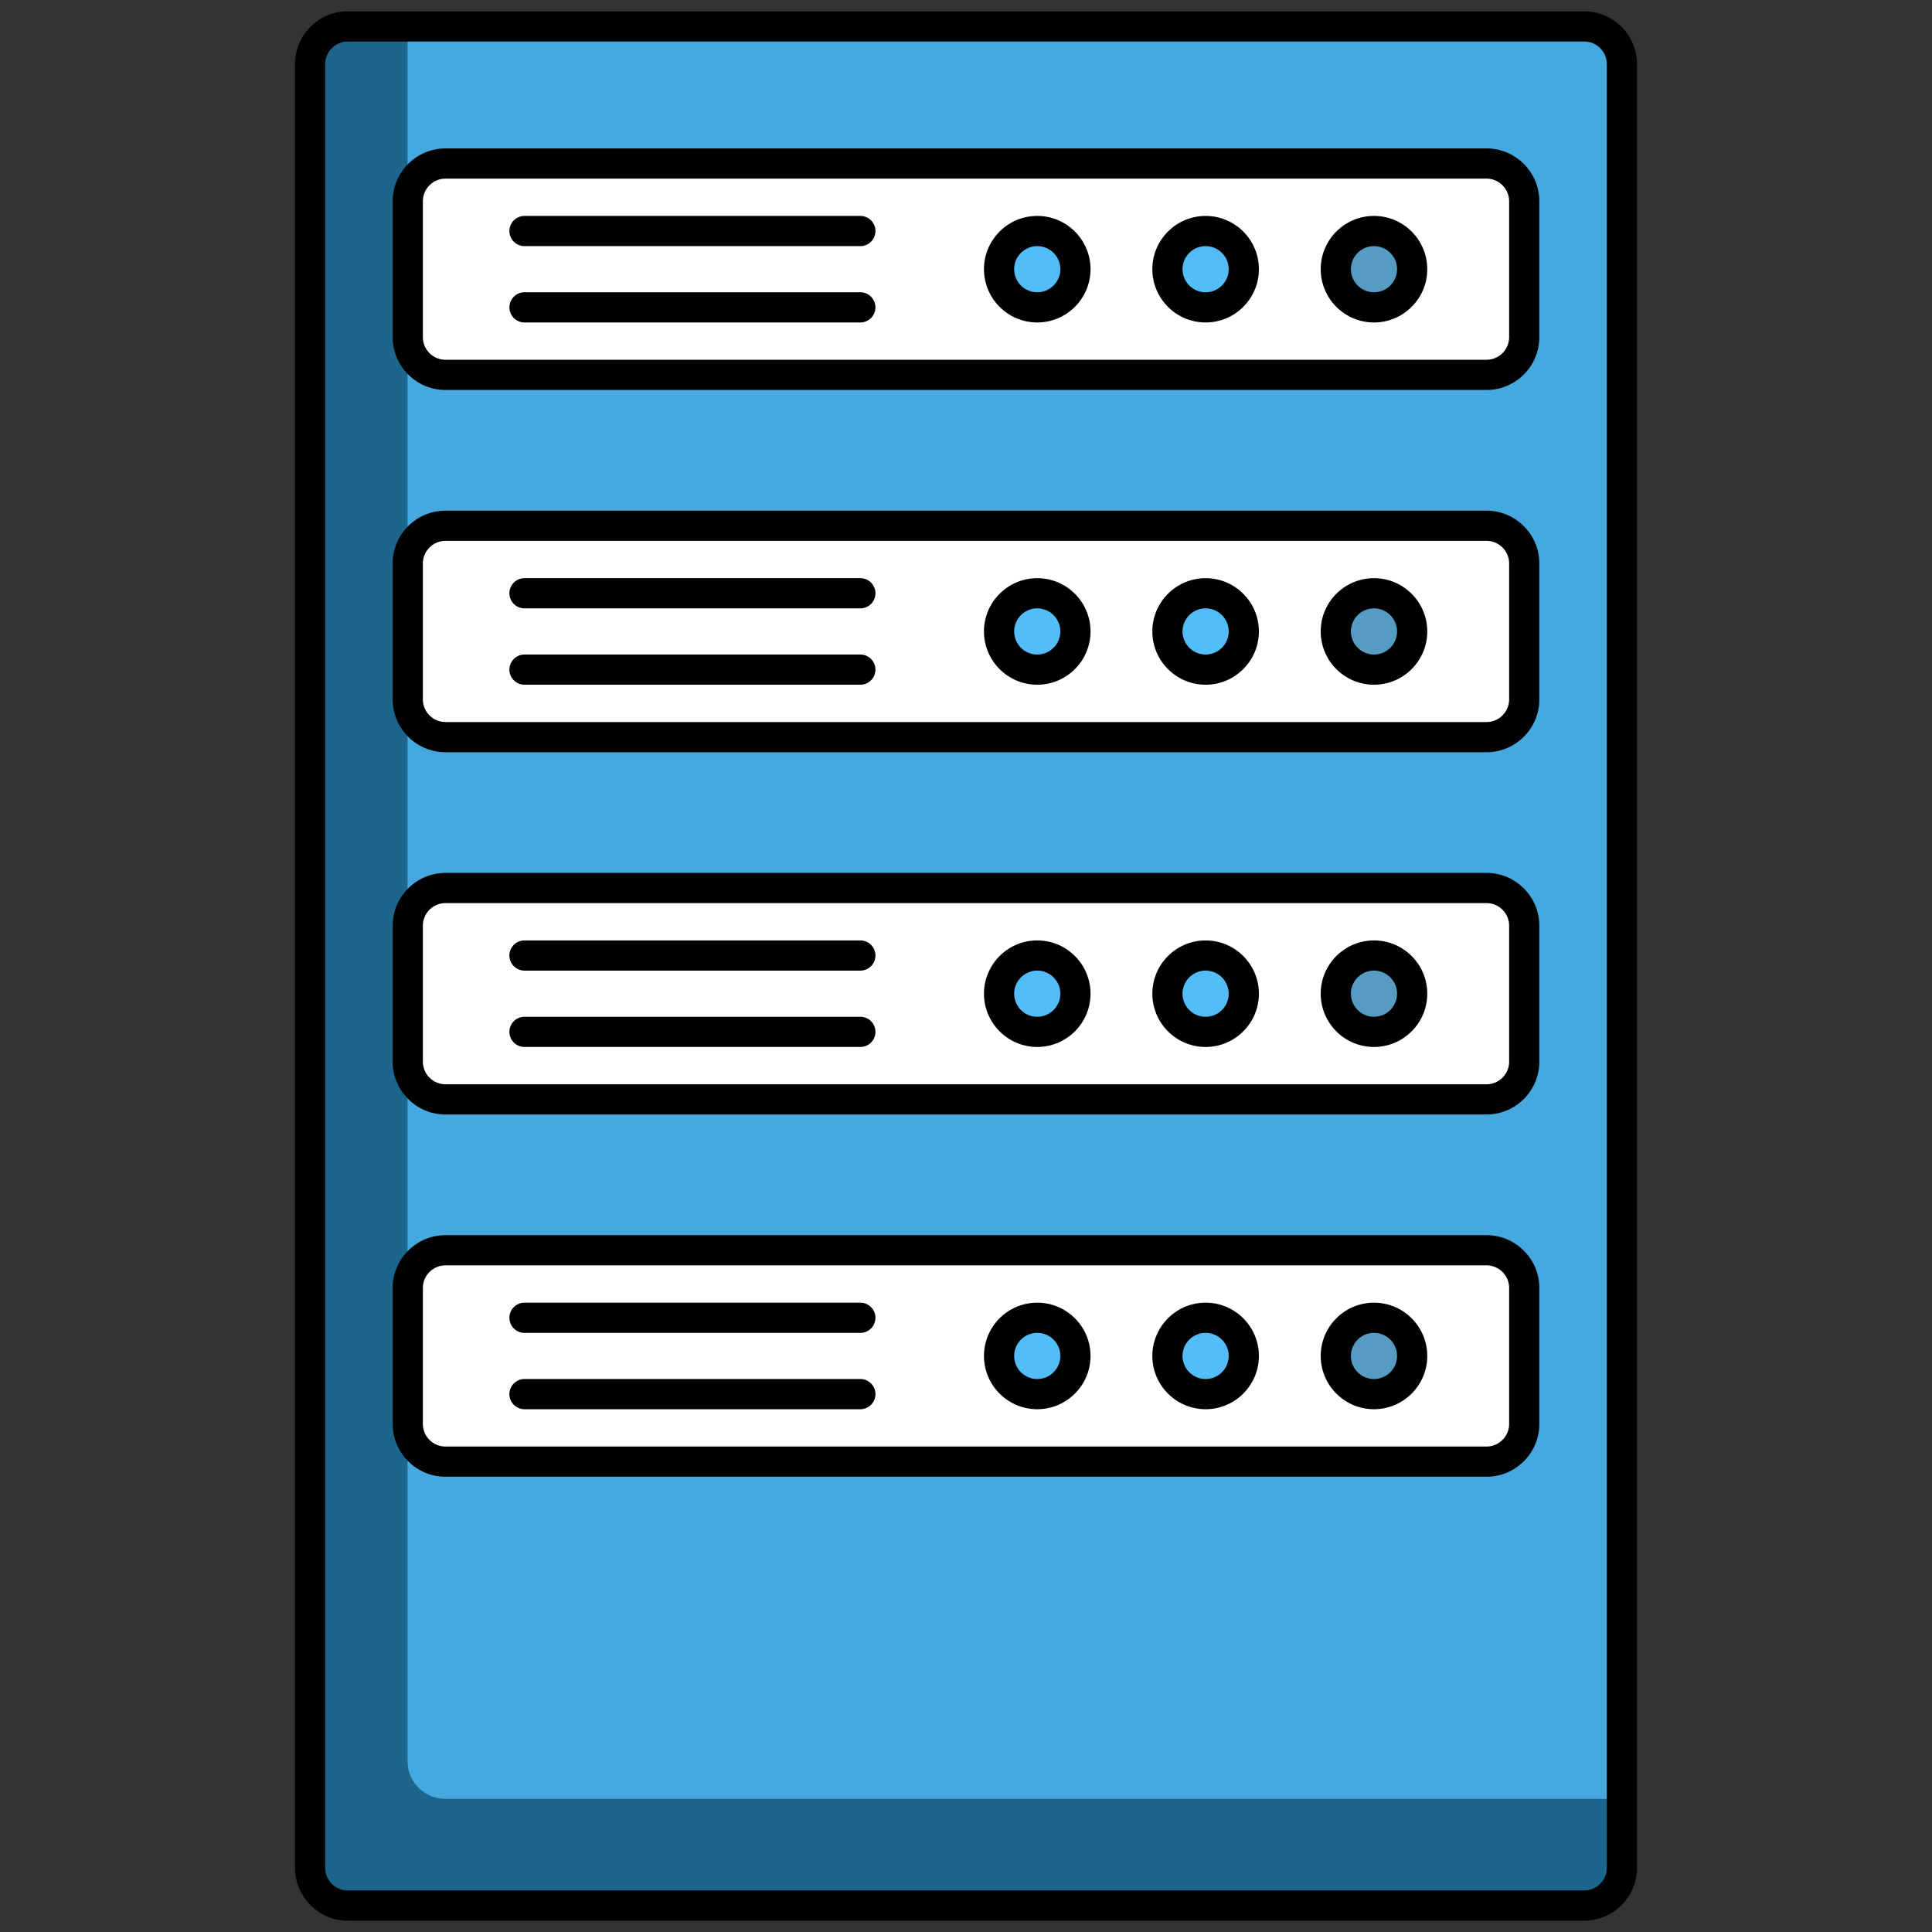
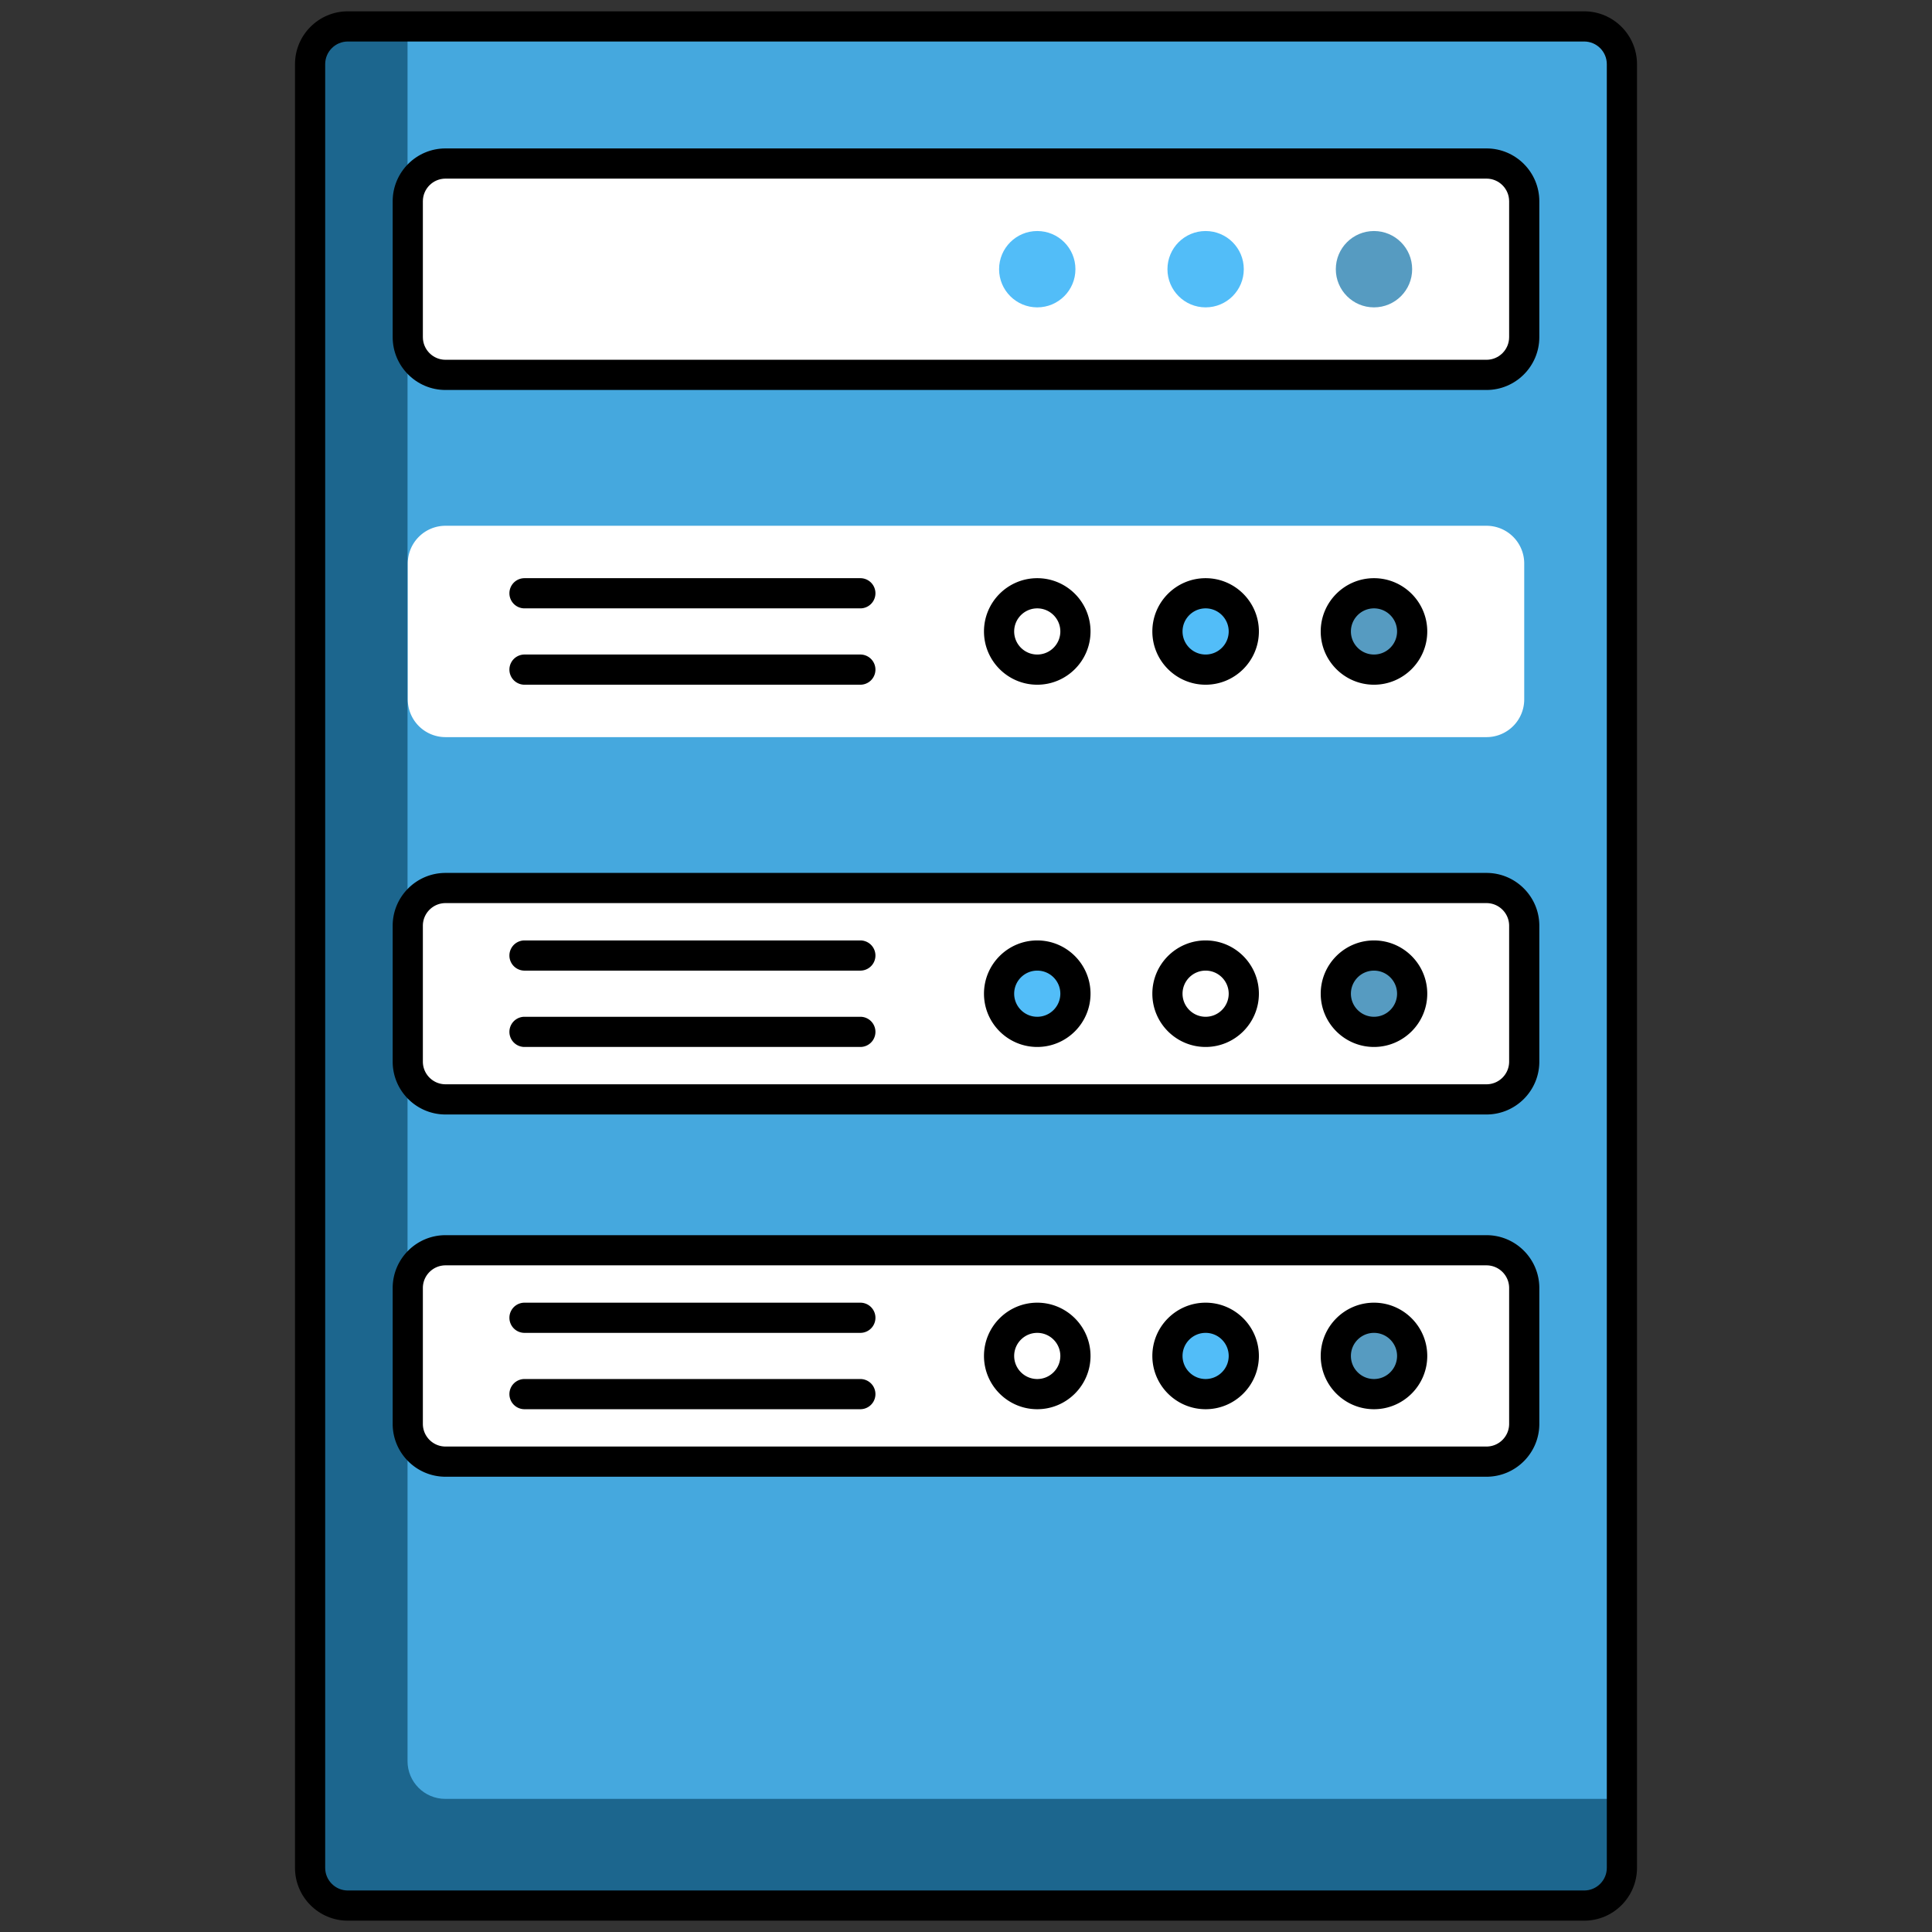
<svg xmlns="http://www.w3.org/2000/svg" viewBox="0 0 256 256" id="DataCenter">
  <rect x="0" y="0" width="256" height="256" fill="#333333" stroke="none" />
  <path fill="#1c668e" d="M214.91 8.5v239c0 2.76-2.24 5-5 5H46.09c-2.76 0-5-2.24-5-5V8.5c0-2.76 2.24-5 5-5h163.82c2.76 0 5 2.24 5 5z" class="color1c868e svgShape" />
  <path fill="#45a8de" d="M214.91 8.5v229.86H59c-2.76 0-5-2.24-5-5V3.5h155.91c2.76 0 5 2.24 5 5z" class="color40c4df svgShape" />
  <path fill="#ffffff" d="M196.968 49.673H59.032a5 5 0 0 1-5-5V26.667a5 5 0 0 1 5-5h137.936a5 5 0 0 1 5 5v18.007a4.999 4.999 0 0 1-5 4.999z" class="colorffffff svgShape" />
  <circle cx="137.442" cy="35.67" r="5.058" fill="#52bdf8" class="colorf85252 svgShape" />
  <circle cx="159.751" cy="35.67" r="5.058" fill="#52bdf8" class="colorf85252 svgShape" />
  <circle cx="182.06" cy="35.67" r="5.058" fill="#569bc1" class="color56c1b3 svgShape" />
  <path fill="#ffffff" d="M196.968 97.673H59.032a5 5 0 0 1-5-5V74.667a5 5 0 0 1 5-5h137.936a5 5 0 0 1 5 5v18.007a4.999 4.999 0 0 1-5 4.999z" class="colorffffff svgShape" />
-   <circle cx="137.442" cy="83.67" r="5.058" fill="#52bdf8" class="colorf85252 svgShape" />
  <circle cx="159.751" cy="83.67" r="5.058" fill="#52bdf8" class="colorf85252 svgShape" />
  <circle cx="182.06" cy="83.67" r="5.058" fill="#569bc1" class="color56c1b3 svgShape" />
  <path fill="#ffffff" d="M196.968 145.673H59.032a5 5 0 0 1-5-5v-18.007a5 5 0 0 1 5-5h137.936a5 5 0 0 1 5 5v18.007a5 5 0 0 1-5 5z" class="colorffffff svgShape" />
  <circle cx="137.442" cy="131.67" r="5.058" fill="#52bdf8" class="colorf85252 svgShape" />
-   <circle cx="159.751" cy="131.67" r="5.058" fill="#52bdf8" class="colorf85252 svgShape" />
  <circle cx="182.06" cy="131.67" r="5.058" fill="#569bc1" class="color56c1b3 svgShape" />
  <path fill="#ffffff" d="M196.968 193.673H59.032a5 5 0 0 1-5-5v-18.007a5 5 0 0 1 5-5h137.936a5 5 0 0 1 5 5v18.007a5 5 0 0 1-5 5z" class="colorffffff svgShape" />
-   <circle cx="137.442" cy="179.67" r="5.058" fill="#52bdf8" class="colorf85252 svgShape" />
  <circle cx="159.751" cy="179.67" r="5.058" fill="#52bdf8" class="colorf85252 svgShape" />
  <circle cx="182.06" cy="179.67" r="5.058" fill="#569bc1" class="color56c1b3 svgShape" />
  <g fill="#323232" class="color491352 svgShape">
    <path d="M209.911 1.5H46.089c-3.859 0-7 3.14-7 7v239c0 3.86 3.141 7 7 7h163.822c3.859 0 7-3.14 7-7V8.5c0-3.86-3.14-7-7-7zm3 246c0 1.654-1.346 3-3 3H46.089c-1.654 0-3-1.346-3-3V8.5c0-1.654 1.346-3 3-3h163.822c1.654 0 3 1.346 3 3v239z" fill="#000000" class="color000000 svgShape" />
    <path d="M196.968 19.667H59.032c-3.859 0-7 3.14-7 7v18.007c0 3.86 3.141 7 7 7h137.936c3.859 0 7-3.14 7-7V26.667c0-3.86-3.141-7-7-7zm3 25.006c0 1.654-1.346 3-3 3H59.032c-1.654 0-3-1.346-3-3V26.667c0-1.654 1.346-3 3-3h137.936c1.654 0 3 1.346 3 3v18.006z" fill="#000000" class="color000000 svgShape" />
-     <path d="M137.441 28.612c-3.892 0-7.058 3.166-7.058 7.058s3.166 7.058 7.058 7.058c3.893 0 7.059-3.166 7.059-7.058s-3.166-7.058-7.059-7.058zm0 10.116c-1.686 0-3.058-1.372-3.058-3.058s1.372-3.058 3.058-3.058c1.687 0 3.059 1.372 3.059 3.058s-1.372 3.058-3.059 3.058zM159.751 28.612c-3.893 0-7.059 3.166-7.059 7.058s3.166 7.058 7.059 7.058c3.892 0 7.058-3.166 7.058-7.058s-3.166-7.058-7.058-7.058zm0 10.116c-1.687 0-3.059-1.372-3.059-3.058s1.372-3.058 3.059-3.058c1.686 0 3.058 1.372 3.058 3.058s-1.372 3.058-3.058 3.058zM182.06 28.612c-3.892 0-7.058 3.166-7.058 7.058s3.166 7.058 7.058 7.058c3.893 0 7.059-3.166 7.059-7.058s-3.167-7.058-7.059-7.058zm0 10.116c-1.686 0-3.058-1.372-3.058-3.058s1.372-3.058 3.058-3.058c1.687 0 3.059 1.372 3.059 3.058s-1.373 3.058-3.059 3.058zM114 28.612H69.5a2 2 0 0 0 0 4H114a2 2 0 0 0 0-4zM114 38.728H69.5a2 2 0 0 0 0 4H114a2 2 0 0 0 0-4zM196.968 67.667H59.032c-3.859 0-7 3.14-7 7v18.007c0 3.86 3.141 7 7 7h137.936c3.859 0 7-3.14 7-7V74.667c0-3.86-3.141-7-7-7zm3 25.006c0 1.654-1.346 3-3 3H59.032c-1.654 0-3-1.346-3-3V74.667c0-1.654 1.346-3 3-3h137.936c1.654 0 3 1.346 3 3v18.006z" fill="#000000" class="color000000 svgShape" />
    <path d="M137.441 76.612c-3.892 0-7.058 3.166-7.058 7.058s3.166 7.058 7.058 7.058c3.893 0 7.059-3.166 7.059-7.058s-3.166-7.058-7.059-7.058zm0 10.116c-1.686 0-3.058-1.372-3.058-3.058s1.372-3.058 3.058-3.058c1.687 0 3.059 1.372 3.059 3.058s-1.372 3.058-3.059 3.058zM159.751 76.612c-3.893 0-7.059 3.166-7.059 7.058s3.166 7.058 7.059 7.058c3.892 0 7.058-3.166 7.058-7.058s-3.166-7.058-7.058-7.058zm0 10.116c-1.687 0-3.059-1.372-3.059-3.058s1.372-3.058 3.059-3.058c1.686 0 3.058 1.372 3.058 3.058s-1.372 3.058-3.058 3.058zM182.06 76.612c-3.892 0-7.058 3.166-7.058 7.058s3.166 7.058 7.058 7.058c3.893 0 7.059-3.166 7.059-7.058s-3.167-7.058-7.059-7.058zm0 10.116c-1.686 0-3.058-1.372-3.058-3.058s1.372-3.058 3.058-3.058c1.687 0 3.059 1.372 3.059 3.058s-1.373 3.058-3.059 3.058zM114 76.612H69.5a2 2 0 0 0 0 4H114a2 2 0 0 0 0-4zM114 86.728H69.5a2 2 0 0 0 0 4H114a2 2 0 0 0 0-4zM196.968 115.667H59.032c-3.859 0-7 3.14-7 7v18.007c0 3.86 3.141 7 7 7h137.936c3.859 0 7-3.14 7-7v-18.007c0-3.86-3.141-7-7-7zm3 25.006c0 1.654-1.346 3-3 3H59.032c-1.654 0-3-1.346-3-3v-18.007c0-1.654 1.346-3 3-3h137.936c1.654 0 3 1.346 3 3v18.007z" fill="#000000" class="color000000 svgShape" />
    <path d="M137.441 124.612c-3.892 0-7.058 3.166-7.058 7.058s3.166 7.058 7.058 7.058c3.893 0 7.059-3.166 7.059-7.058s-3.166-7.058-7.059-7.058zm0 10.116c-1.686 0-3.058-1.372-3.058-3.058s1.372-3.058 3.058-3.058c1.687 0 3.059 1.372 3.059 3.058s-1.372 3.058-3.059 3.058zM159.751 124.612c-3.893 0-7.059 3.166-7.059 7.058s3.166 7.058 7.059 7.058c3.892 0 7.058-3.166 7.058-7.058s-3.166-7.058-7.058-7.058zm0 10.116c-1.687 0-3.059-1.372-3.059-3.058s1.372-3.058 3.059-3.058c1.686 0 3.058 1.372 3.058 3.058s-1.372 3.058-3.058 3.058zM182.06 124.612c-3.892 0-7.058 3.166-7.058 7.058s3.166 7.058 7.058 7.058c3.893 0 7.059-3.166 7.059-7.058s-3.167-7.058-7.059-7.058zm0 10.116c-1.686 0-3.058-1.372-3.058-3.058s1.372-3.058 3.058-3.058c1.687 0 3.059 1.372 3.059 3.058s-1.373 3.058-3.059 3.058zM114 124.612H69.5a2 2 0 0 0 0 4H114a2 2 0 0 0 0-4zM114 134.728H69.5a2 2 0 0 0 0 4H114a2 2 0 0 0 0-4zM196.968 163.667H59.032c-3.859 0-7 3.14-7 7v18.007c0 3.86 3.141 7 7 7h137.936c3.859 0 7-3.14 7-7v-18.007c0-3.86-3.141-7-7-7zm3 25.006c0 1.654-1.346 3-3 3H59.032c-1.654 0-3-1.346-3-3v-18.007c0-1.654 1.346-3 3-3h137.936c1.654 0 3 1.346 3 3v18.007z" fill="#000000" class="color000000 svgShape" />
    <path d="M137.441 172.612c-3.892 0-7.058 3.166-7.058 7.058s3.166 7.058 7.058 7.058c3.893 0 7.059-3.166 7.059-7.058s-3.166-7.058-7.059-7.058zm0 10.116c-1.686 0-3.058-1.372-3.058-3.058s1.372-3.058 3.058-3.058c1.687 0 3.059 1.372 3.059 3.058s-1.372 3.058-3.059 3.058zM159.751 172.612c-3.893 0-7.059 3.166-7.059 7.058s3.166 7.058 7.059 7.058c3.892 0 7.058-3.166 7.058-7.058s-3.166-7.058-7.058-7.058zm0 10.116c-1.687 0-3.059-1.372-3.059-3.058s1.372-3.058 3.059-3.058c1.686 0 3.058 1.372 3.058 3.058s-1.372 3.058-3.058 3.058zM182.06 172.612c-3.892 0-7.058 3.166-7.058 7.058s3.166 7.058 7.058 7.058c3.893 0 7.059-3.166 7.059-7.058s-3.167-7.058-7.059-7.058zm0 10.116c-1.686 0-3.058-1.372-3.058-3.058s1.372-3.058 3.058-3.058c1.687 0 3.059 1.372 3.059 3.058s-1.373 3.058-3.059 3.058zM114 172.612H69.5a2 2 0 0 0 0 4H114a2 2 0 0 0 0-4zM114 182.728H69.5a2 2 0 0 0 0 4H114a2 2 0 0 0 0-4z" fill="#000000" class="color000000 svgShape" />
  </g>
</svg>